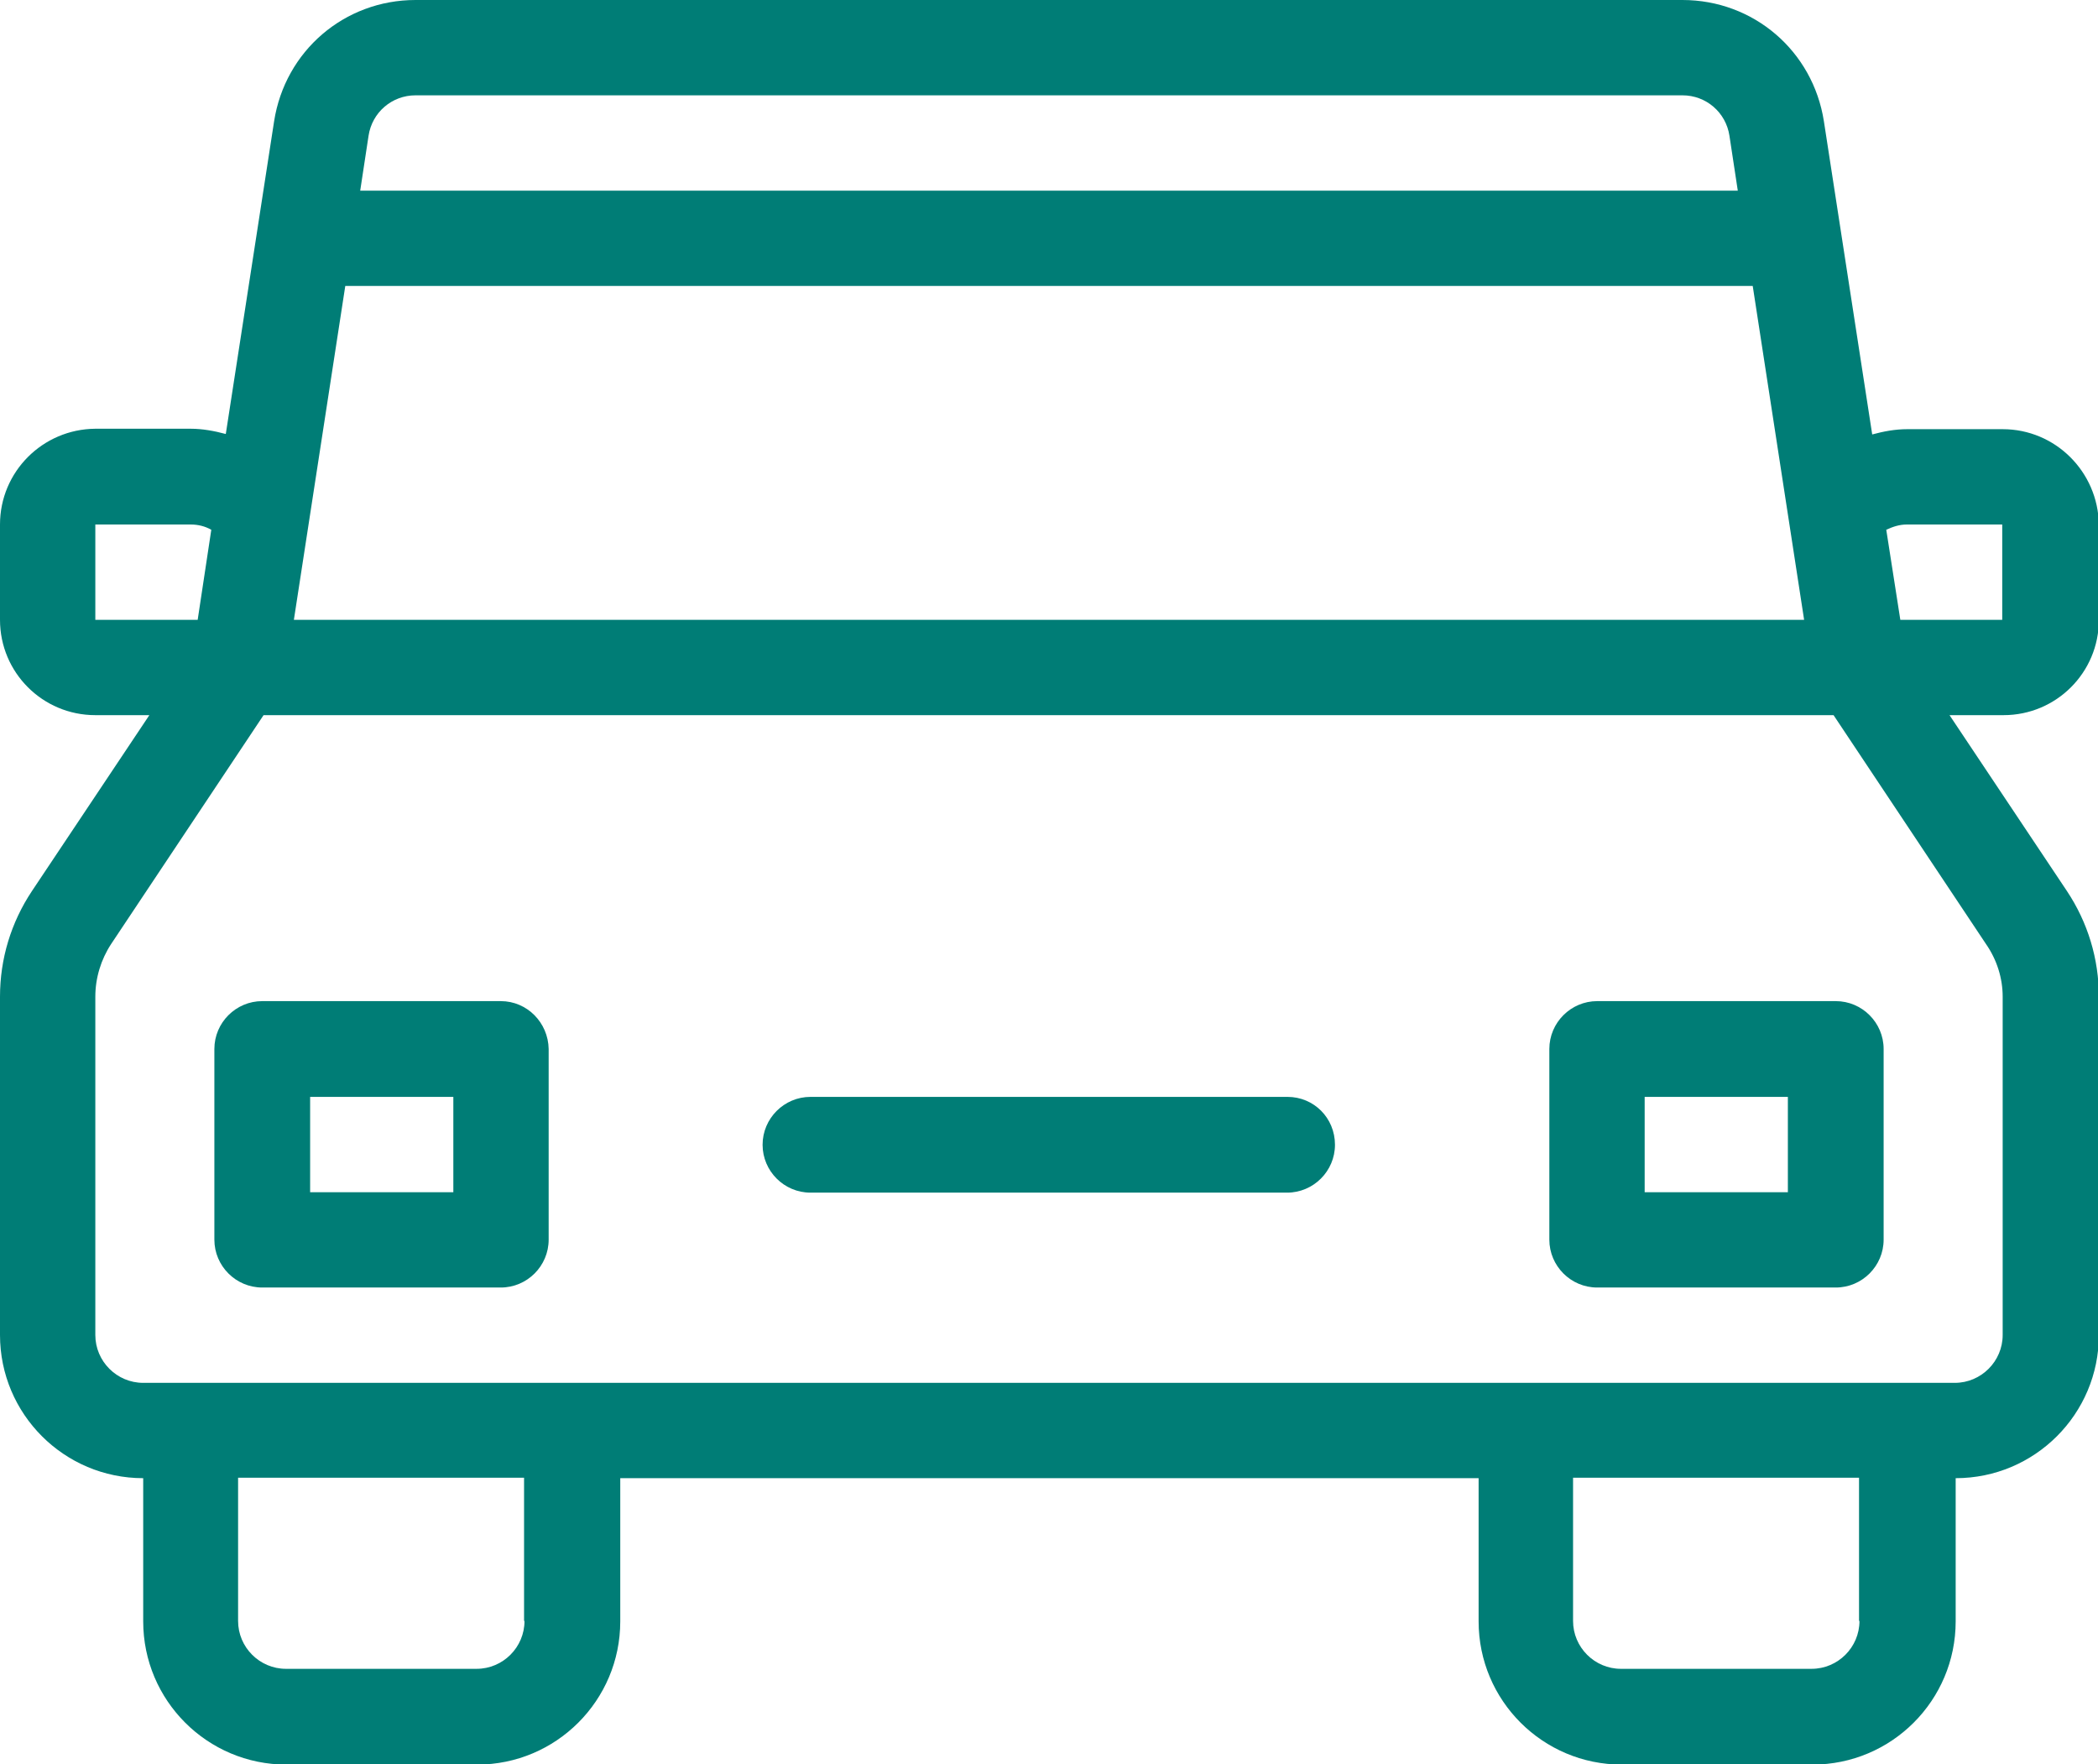
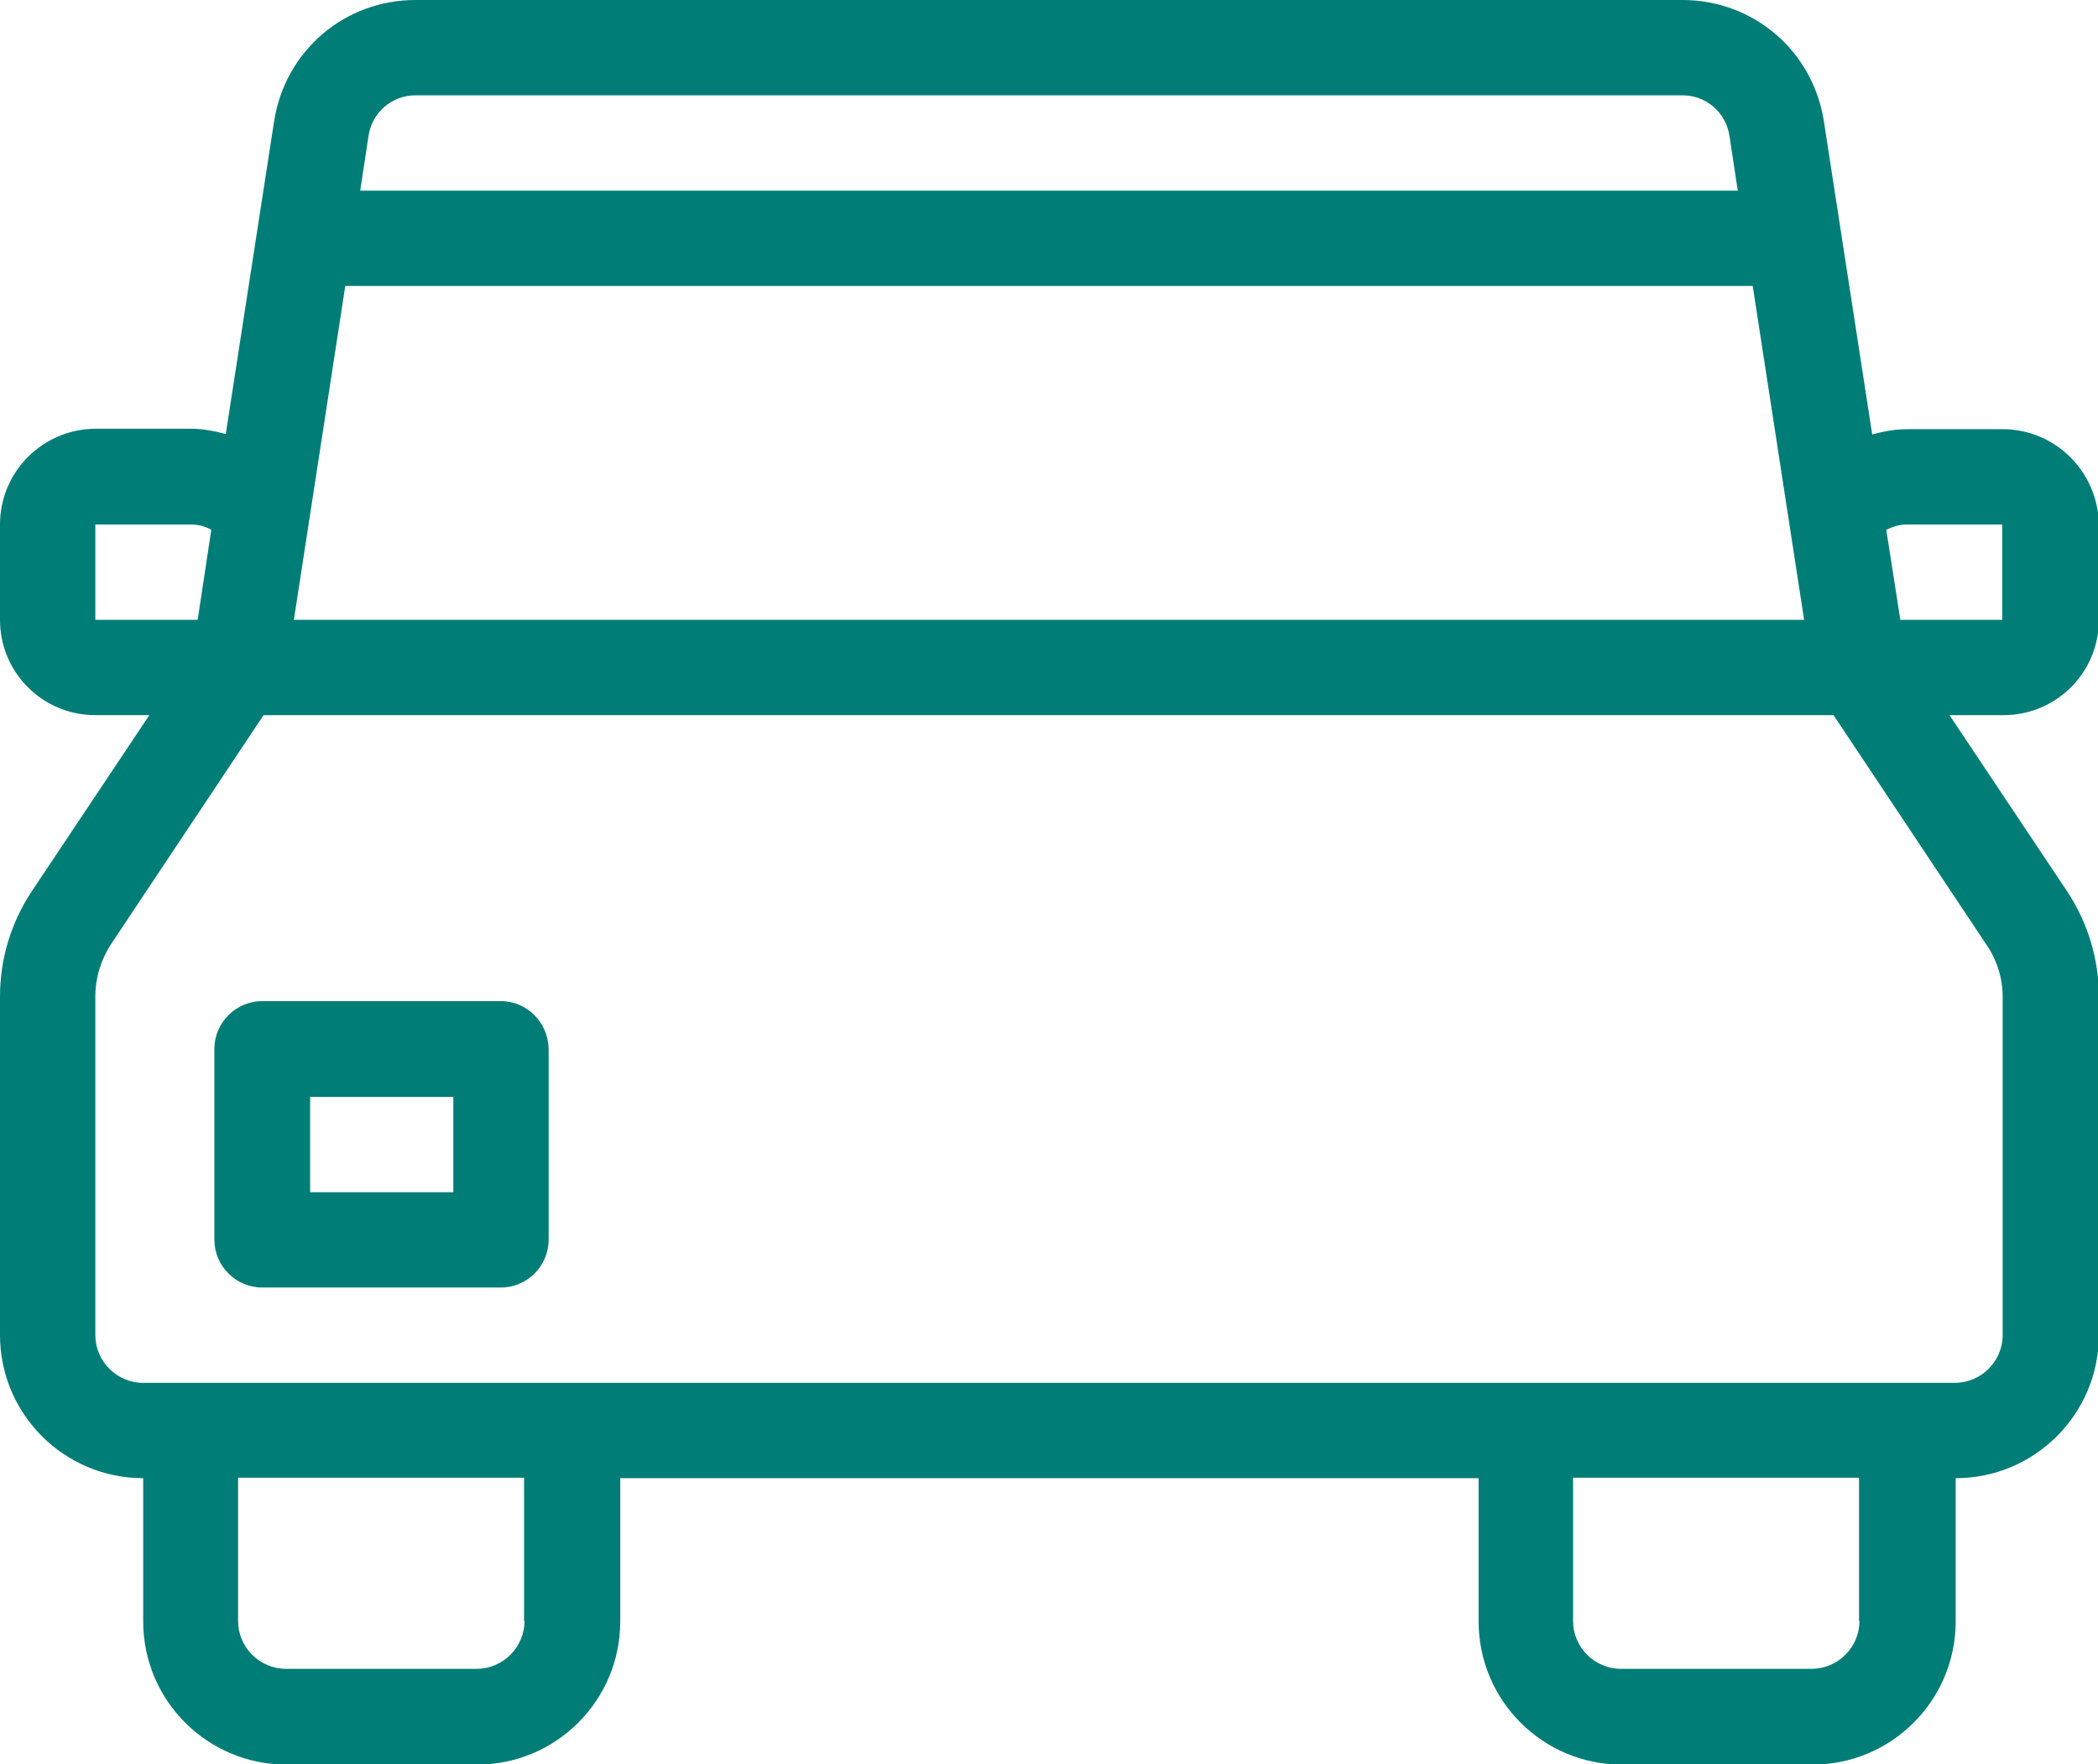
<svg xmlns="http://www.w3.org/2000/svg" version="1.1" id="Camada_1" x="0px" y="0px" viewBox="0 0 47.76 40.16" style="enable-background:new 0 0 47.76 40.16;" xml:space="preserve">
  <style type="text/css">
	.st0{fill:#FFFFFF;}
	.st1{fill-rule:evenodd;clip-rule:evenodd;fill:#007D76;}
	.st2{fill:#007D76;}
</style>
  <g>
    <path class="st2" d="M45.59,9.77h-2.17c-0.28,0-0.54,0.05-0.8,0.12l-1.1-7.13C41.27,1.16,39.92,0,38.3,0H9.46   C7.84,0,6.49,1.16,6.24,2.76l-1.1,7.12c-0.26-0.07-0.53-0.12-0.8-0.12H2.17C0.97,9.77,0,10.74,0,11.94v2.17   c0,1.2,0.97,2.17,2.17,2.17H3.4l-2.67,4C0.25,21,0,21.83,0,22.69v7.7c0,1.8,1.46,3.26,3.26,3.26v3.26c0,1.8,1.46,3.26,3.26,3.26   h4.34c1.8,0,3.26-1.46,3.26-3.26v-3.26h19.54v3.26c0,1.8,1.46,3.26,3.26,3.26h4.34c1.8,0,3.26-1.46,3.26-3.26v-3.26   c1.8,0,3.26-1.46,3.26-3.26v-7.7c0-0.86-0.25-1.69-0.73-2.41l-2.67-4h1.23c1.2,0,2.17-0.97,2.17-2.17v-2.17   C47.76,10.74,46.79,9.77,45.59,9.77z M7.86,6.51H39.9l1.17,7.6H6.69L7.86,6.51z M9.46,2.17H38.3c0.54,0,0.99,0.39,1.07,0.92   l0.19,1.25H8.2l0.19-1.25C8.47,2.56,8.92,2.17,9.46,2.17z M2.17,11.94h2.17c0.17,0,0.33,0.04,0.47,0.12L4.5,14.11H2.17V11.94z    M11.94,36.9c0,0.6-0.49,1.09-1.09,1.09H6.51c-0.6,0-1.09-0.49-1.09-1.09v-3.26h6.51V36.9z M42.33,36.9c0,0.6-0.49,1.09-1.09,1.09   H36.9c-0.6,0-1.09-0.49-1.09-1.09v-3.26h6.51V36.9z M45.59,22.69v7.7c0,0.6-0.49,1.09-1.09,1.09H3.26c-0.6,0-1.09-0.49-1.09-1.09   v-7.7c0-0.43,0.13-0.85,0.36-1.2l3.47-5.21h35.74l3.47,5.21C45.46,21.85,45.59,22.27,45.59,22.69z M45.59,14.11h-2.33l-0.32-2.05   c0.15-0.07,0.3-0.12,0.47-0.12h2.17V14.11z" />
    <path class="st2" d="M11.4,22.79H5.97c-0.6,0-1.09,0.49-1.09,1.09v4.34c0,0.6,0.49,1.09,1.09,1.09h5.43c0.6,0,1.09-0.49,1.09-1.09   v-4.34C12.48,23.28,12,22.79,11.4,22.79z M10.31,27.14H7.06v-2.17h3.26V27.14z" />
-     <path class="st2" d="M36.36,22.79c-0.6,0-1.09,0.49-1.09,1.09v4.34c0,0.6,0.49,1.09,1.09,1.09h5.43c0.6,0,1.09-0.49,1.09-1.09   v-4.34c0-0.6-0.49-1.09-1.09-1.09H36.36z M40.7,27.14h-3.26v-2.17h3.26V27.14z" />
-     <path class="st2" d="M29.31,24.97H18.45c-0.6,0-1.09,0.49-1.09,1.09c0,0.6,0.49,1.09,1.09,1.09h10.85c0.6,0,1.09-0.49,1.09-1.09   C30.39,25.45,29.91,24.97,29.31,24.97z" />
  </g>
</svg>